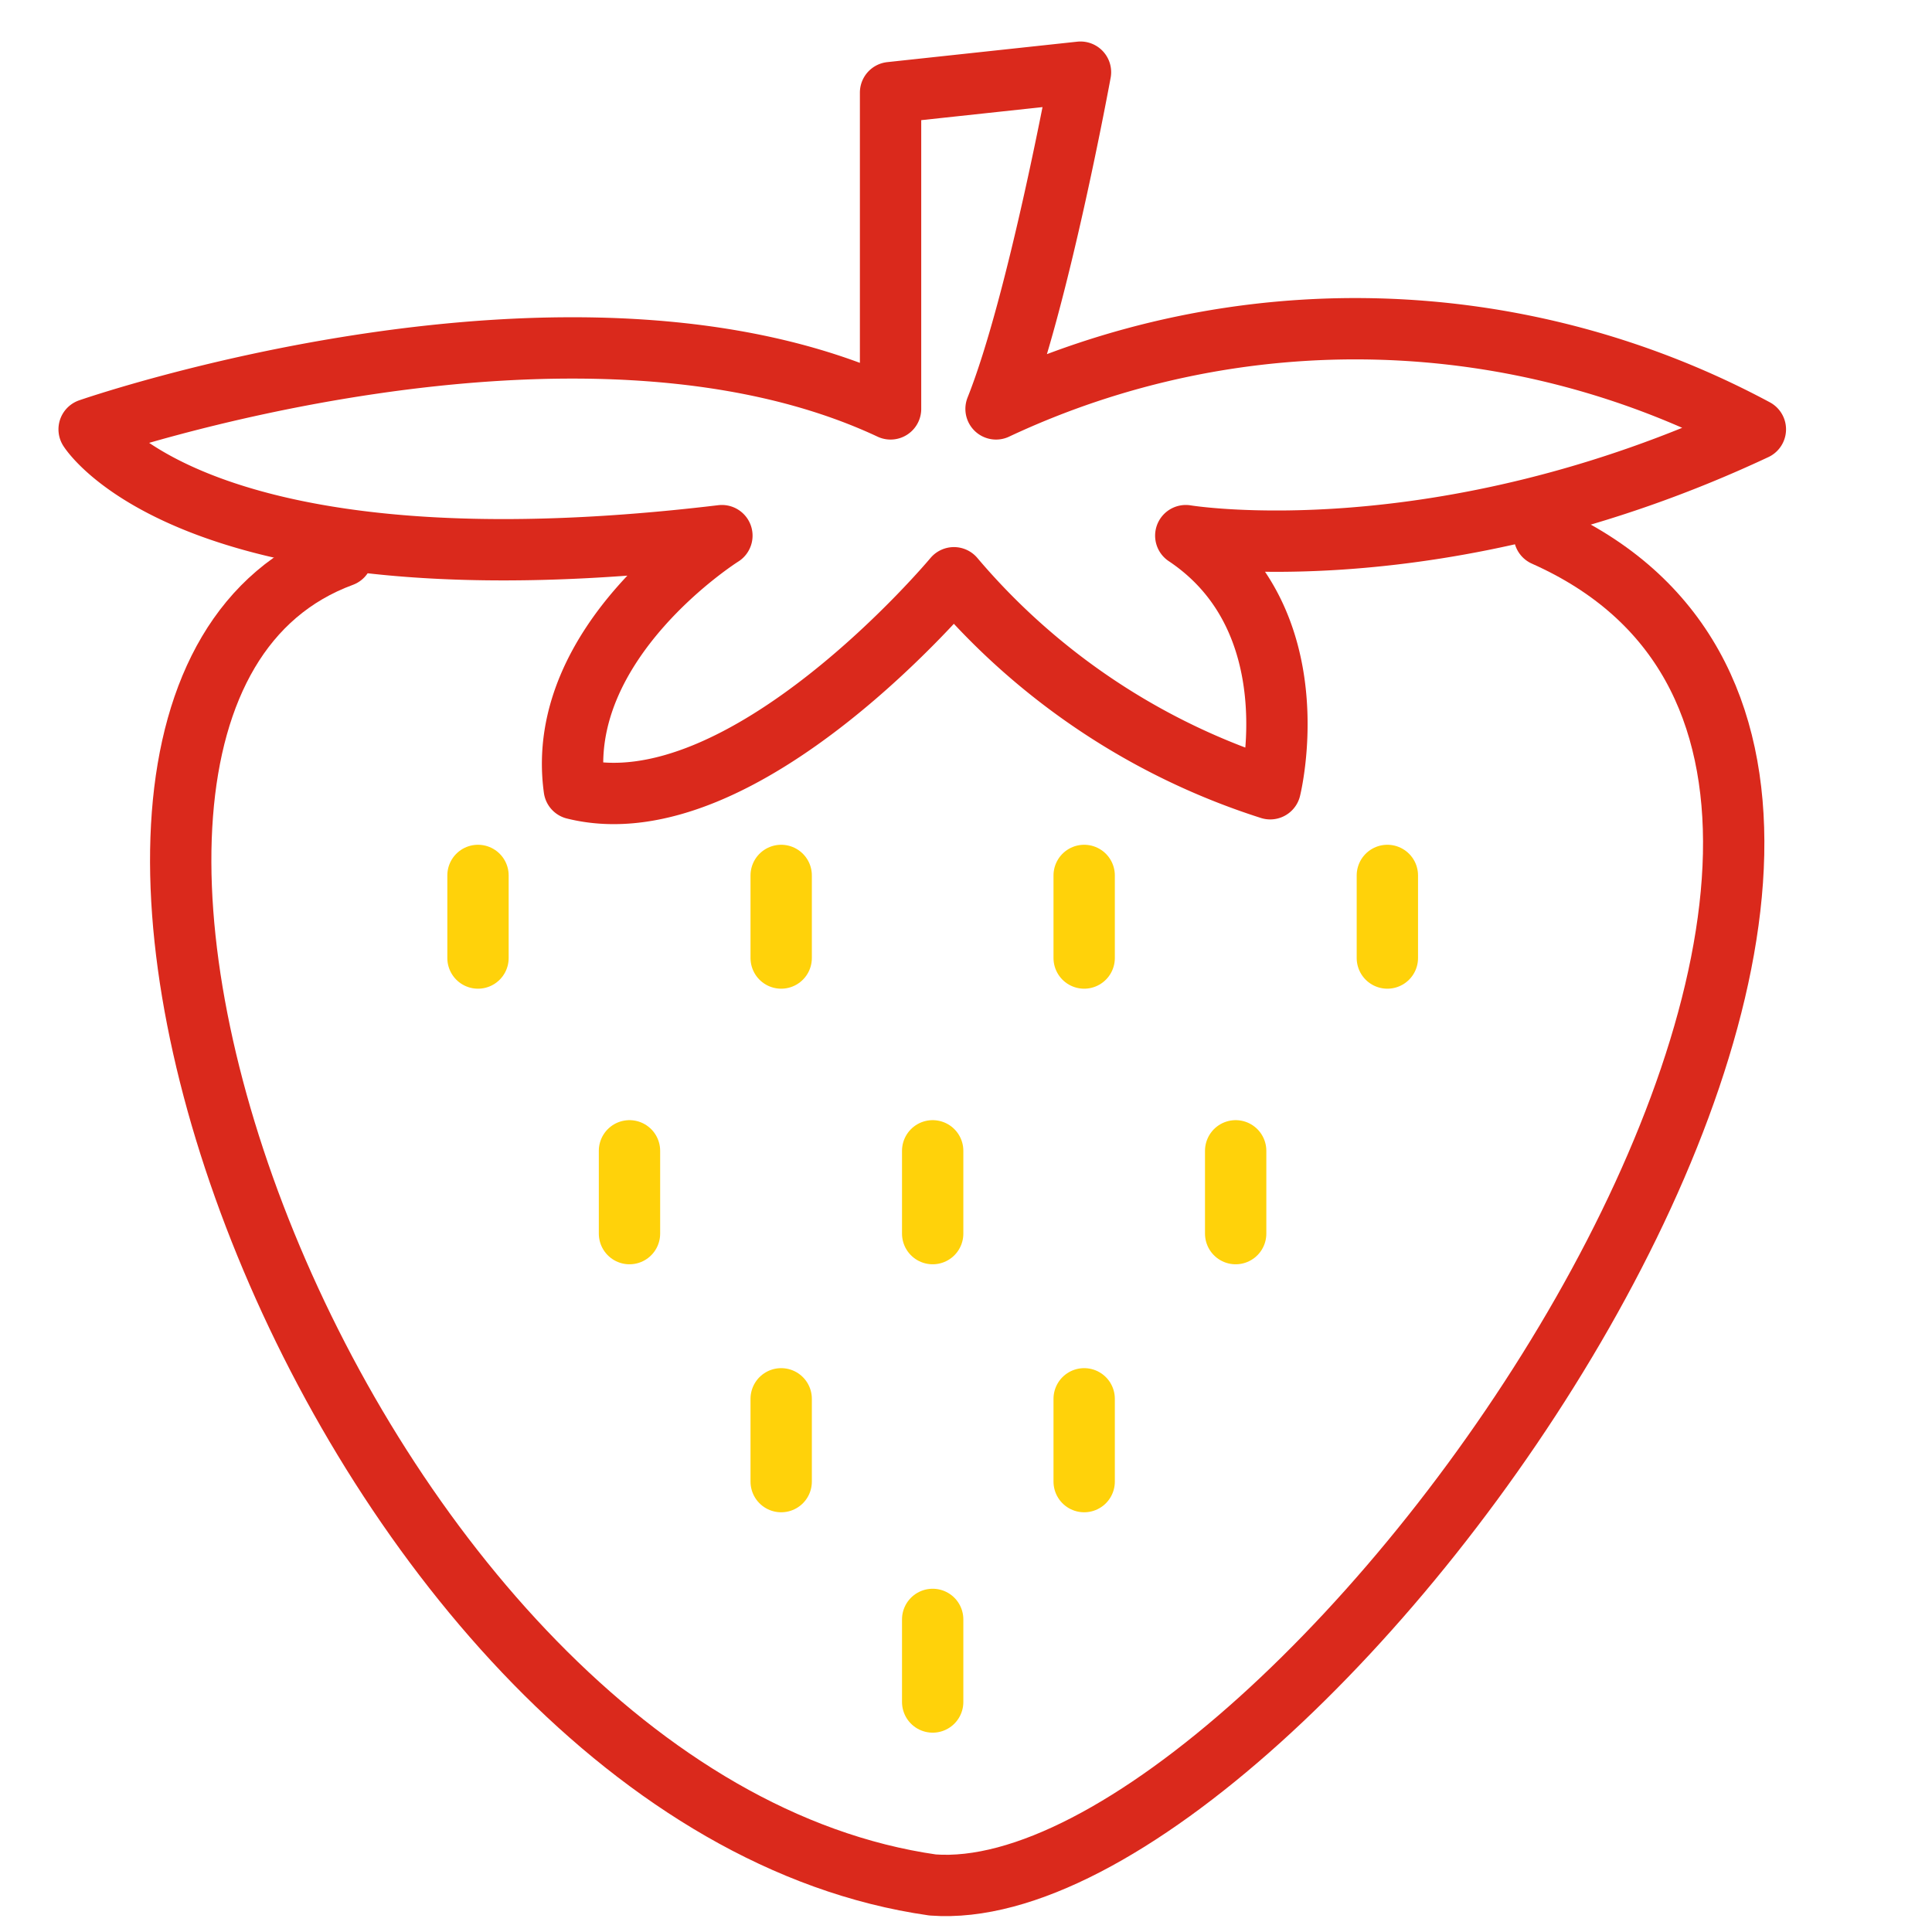
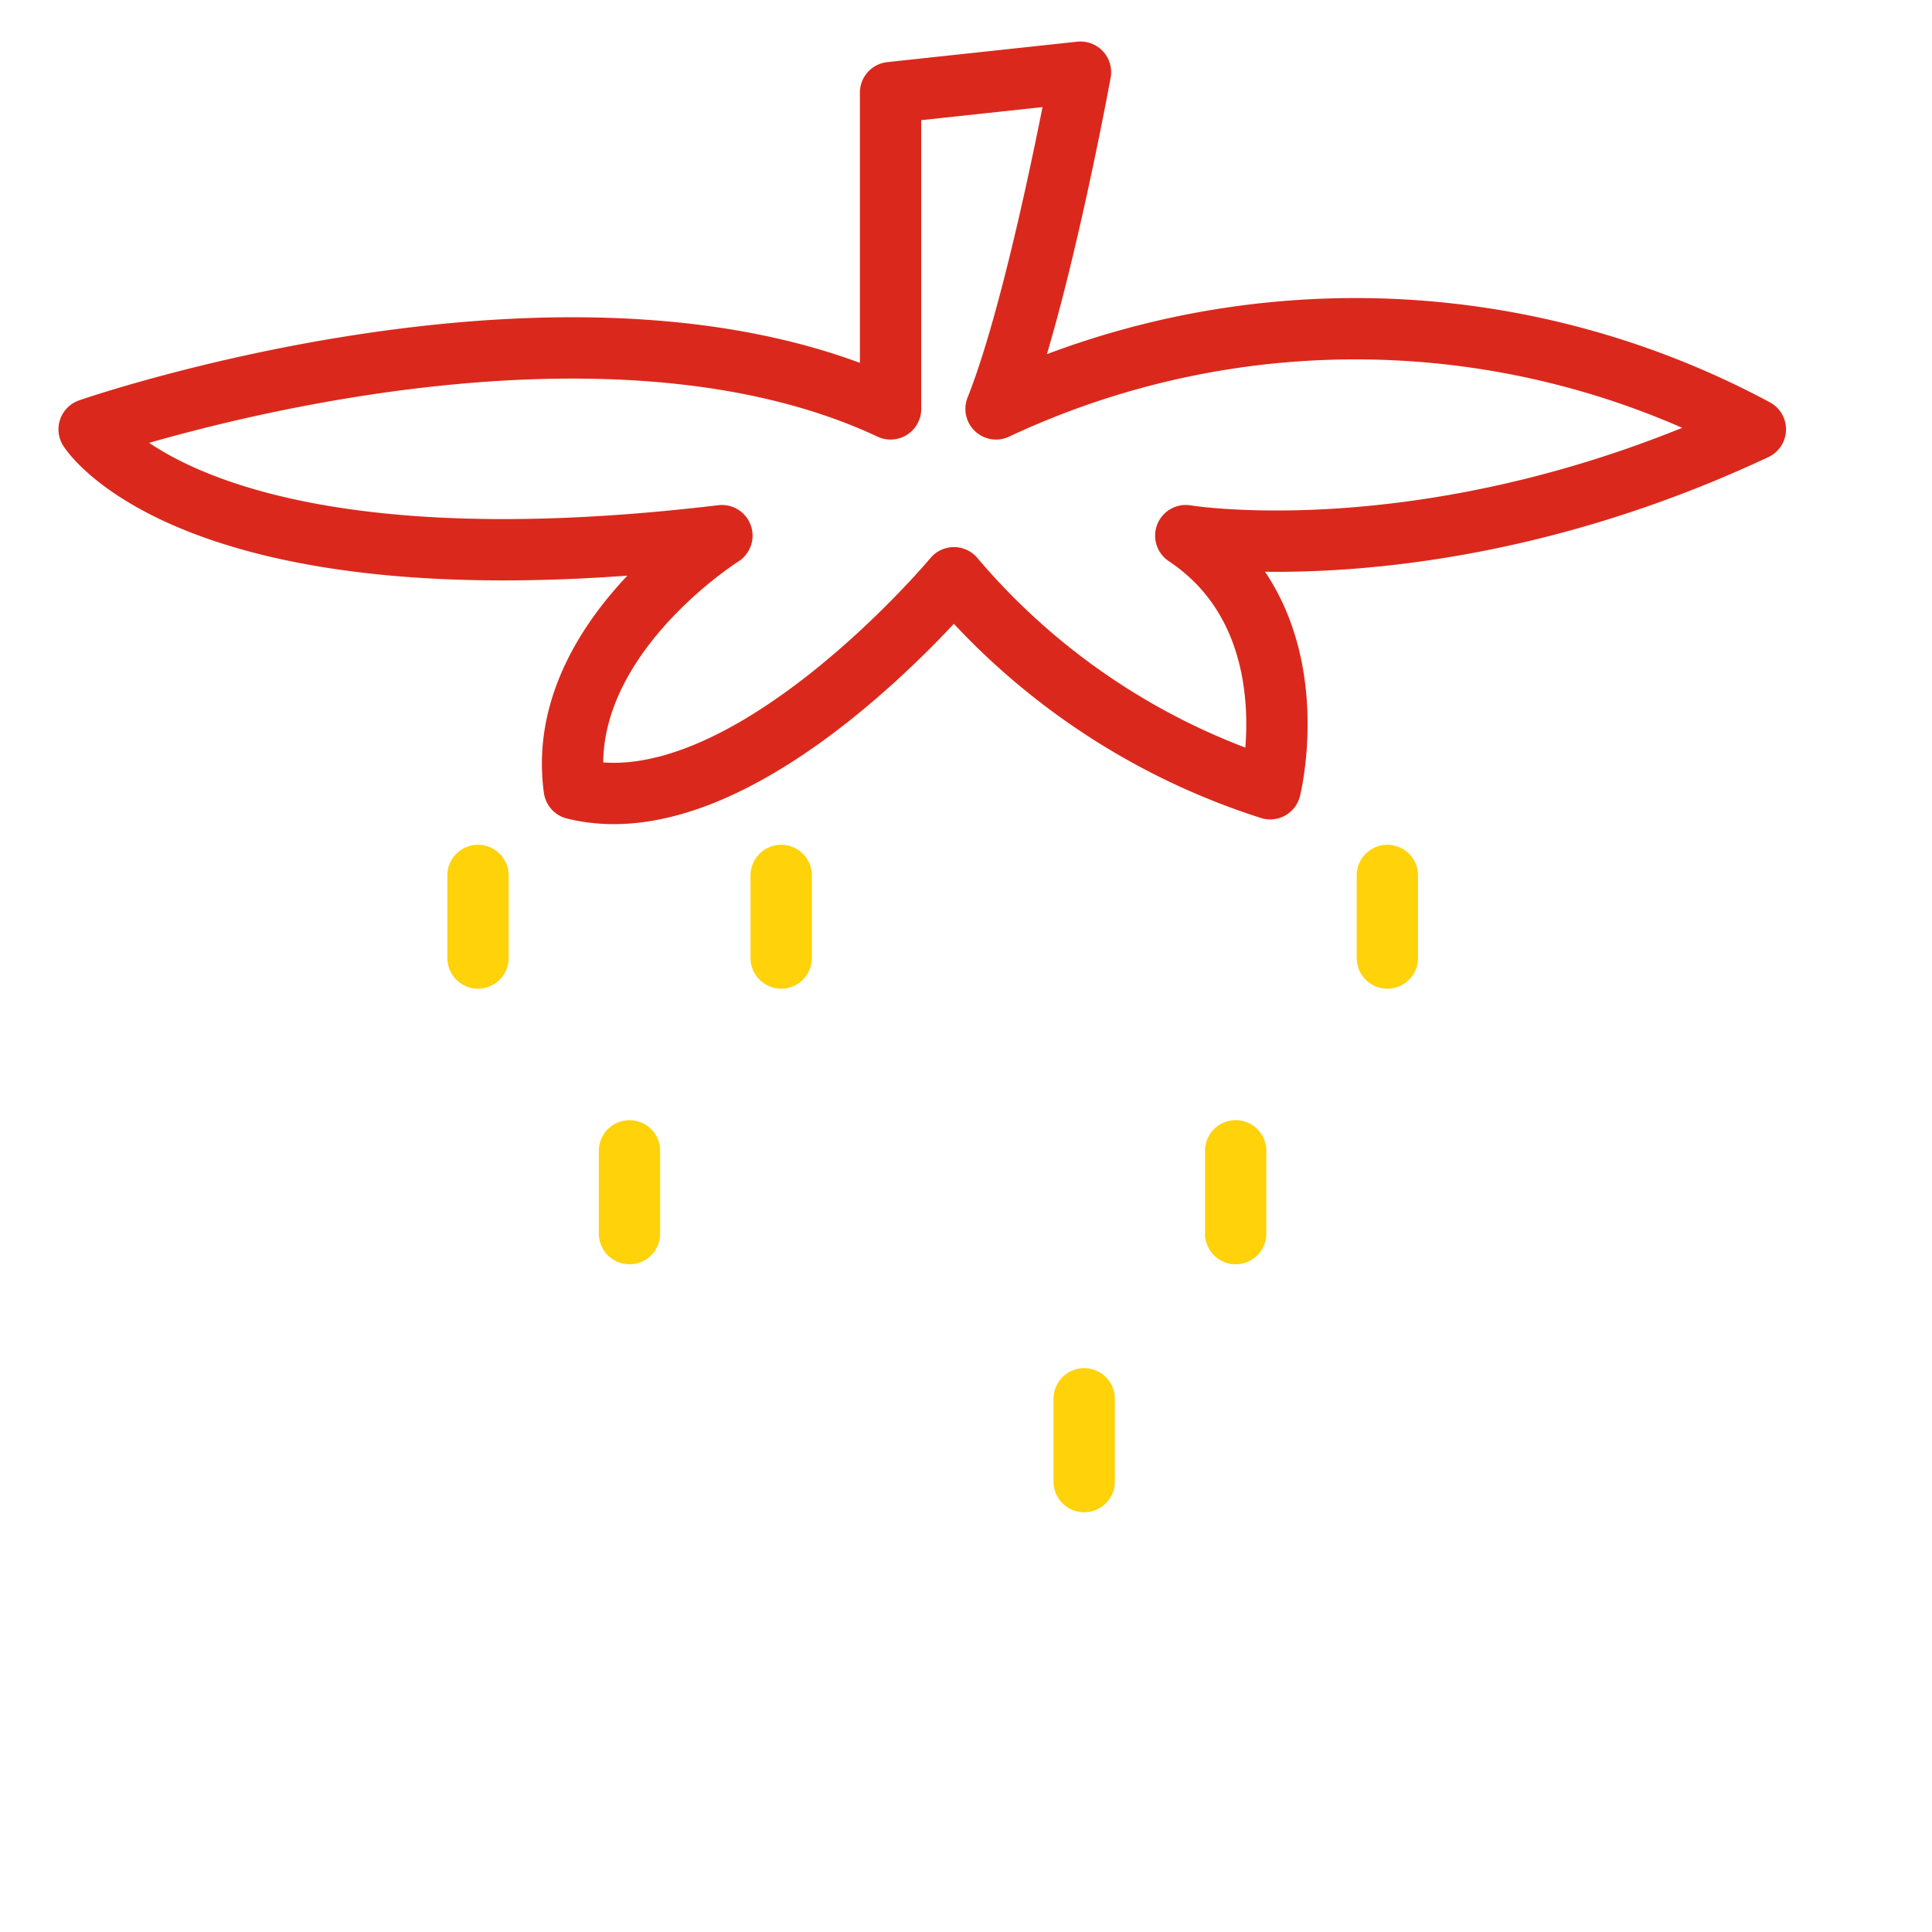
<svg xmlns="http://www.w3.org/2000/svg" viewBox="0 0 94.5 94.5">
  <g fill="none" stroke-linecap="round" stroke-linejoin="round" stroke-width="3">
-     <path d="m75.54 26.2c27.1 12.05-12.16 67.33-29.92 66-28.88-4.13-48.48-57.77-28.88-65" stroke="#da291c" />
    <g stroke="#ffd20a">
      <path d="m23.38 42.82v4.04" />
      <path d="m38.21 42.82v4.04" />
-       <path d="m53.03 42.82v4.04" />
      <path d="m67.86 42.82v4.04" />
      <path d="m30.79 56.29v4.05" />
-       <path d="m45.62 56.29v4.05" />
      <path d="m60.44 56.29v4.05" />
-       <path d="m38.21 68.42v4.05" />
      <path d="m53.03 68.42v4.05" />
-       <path d="m45.62 79.21v4.04" />
    </g>
    <path d="m46.66 28.26s-10.32 12.38-18.57 10.32c-1-7.22 7.22-12.38 7.22-12.38-25.79 3.09-30.95-5.2-30.95-5.2s23.73-8.25 39.2-1v-15.47l9.29-1s-2.07 11.32-4.13 16.47a41.35 41.35 0 0 1 37.14 1c-15.48 7.26-27.86 5.2-27.86 5.2 6.19 4.13 4.13 12.38 4.13 12.38a33.67 33.67 0 0 1 -15.47-10.32z" stroke="#da291c" />
  </g>
</svg>